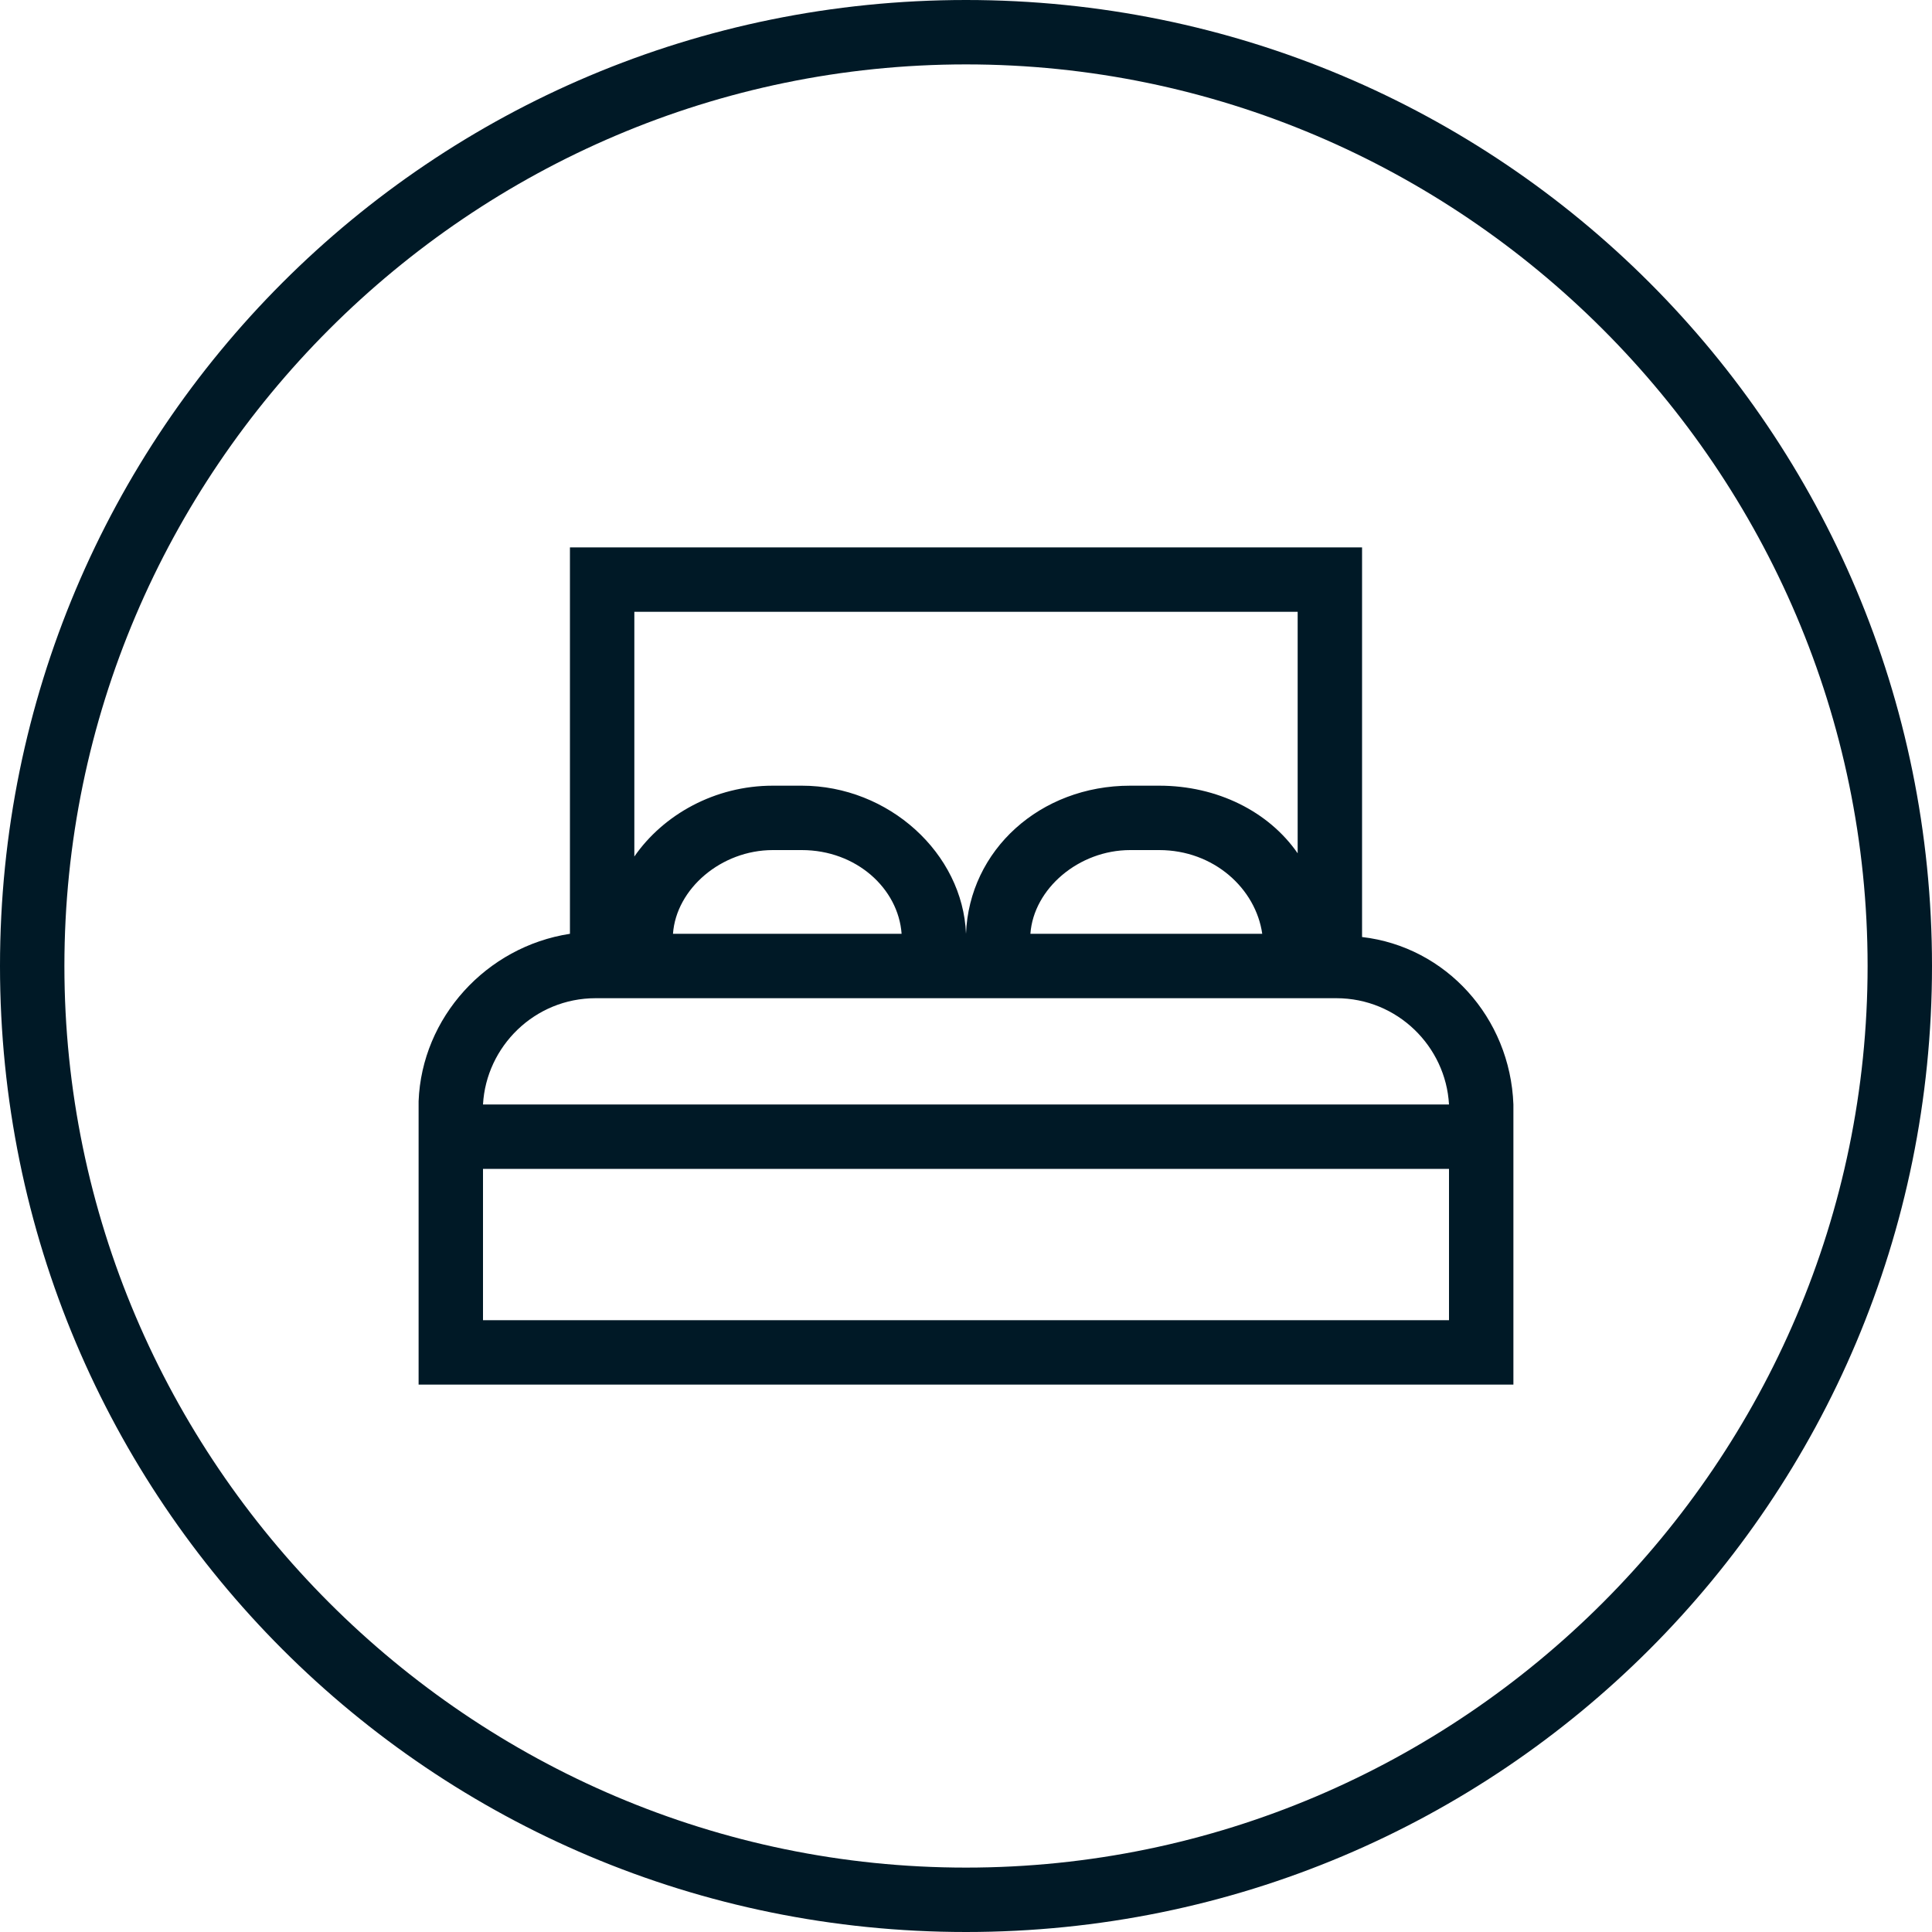
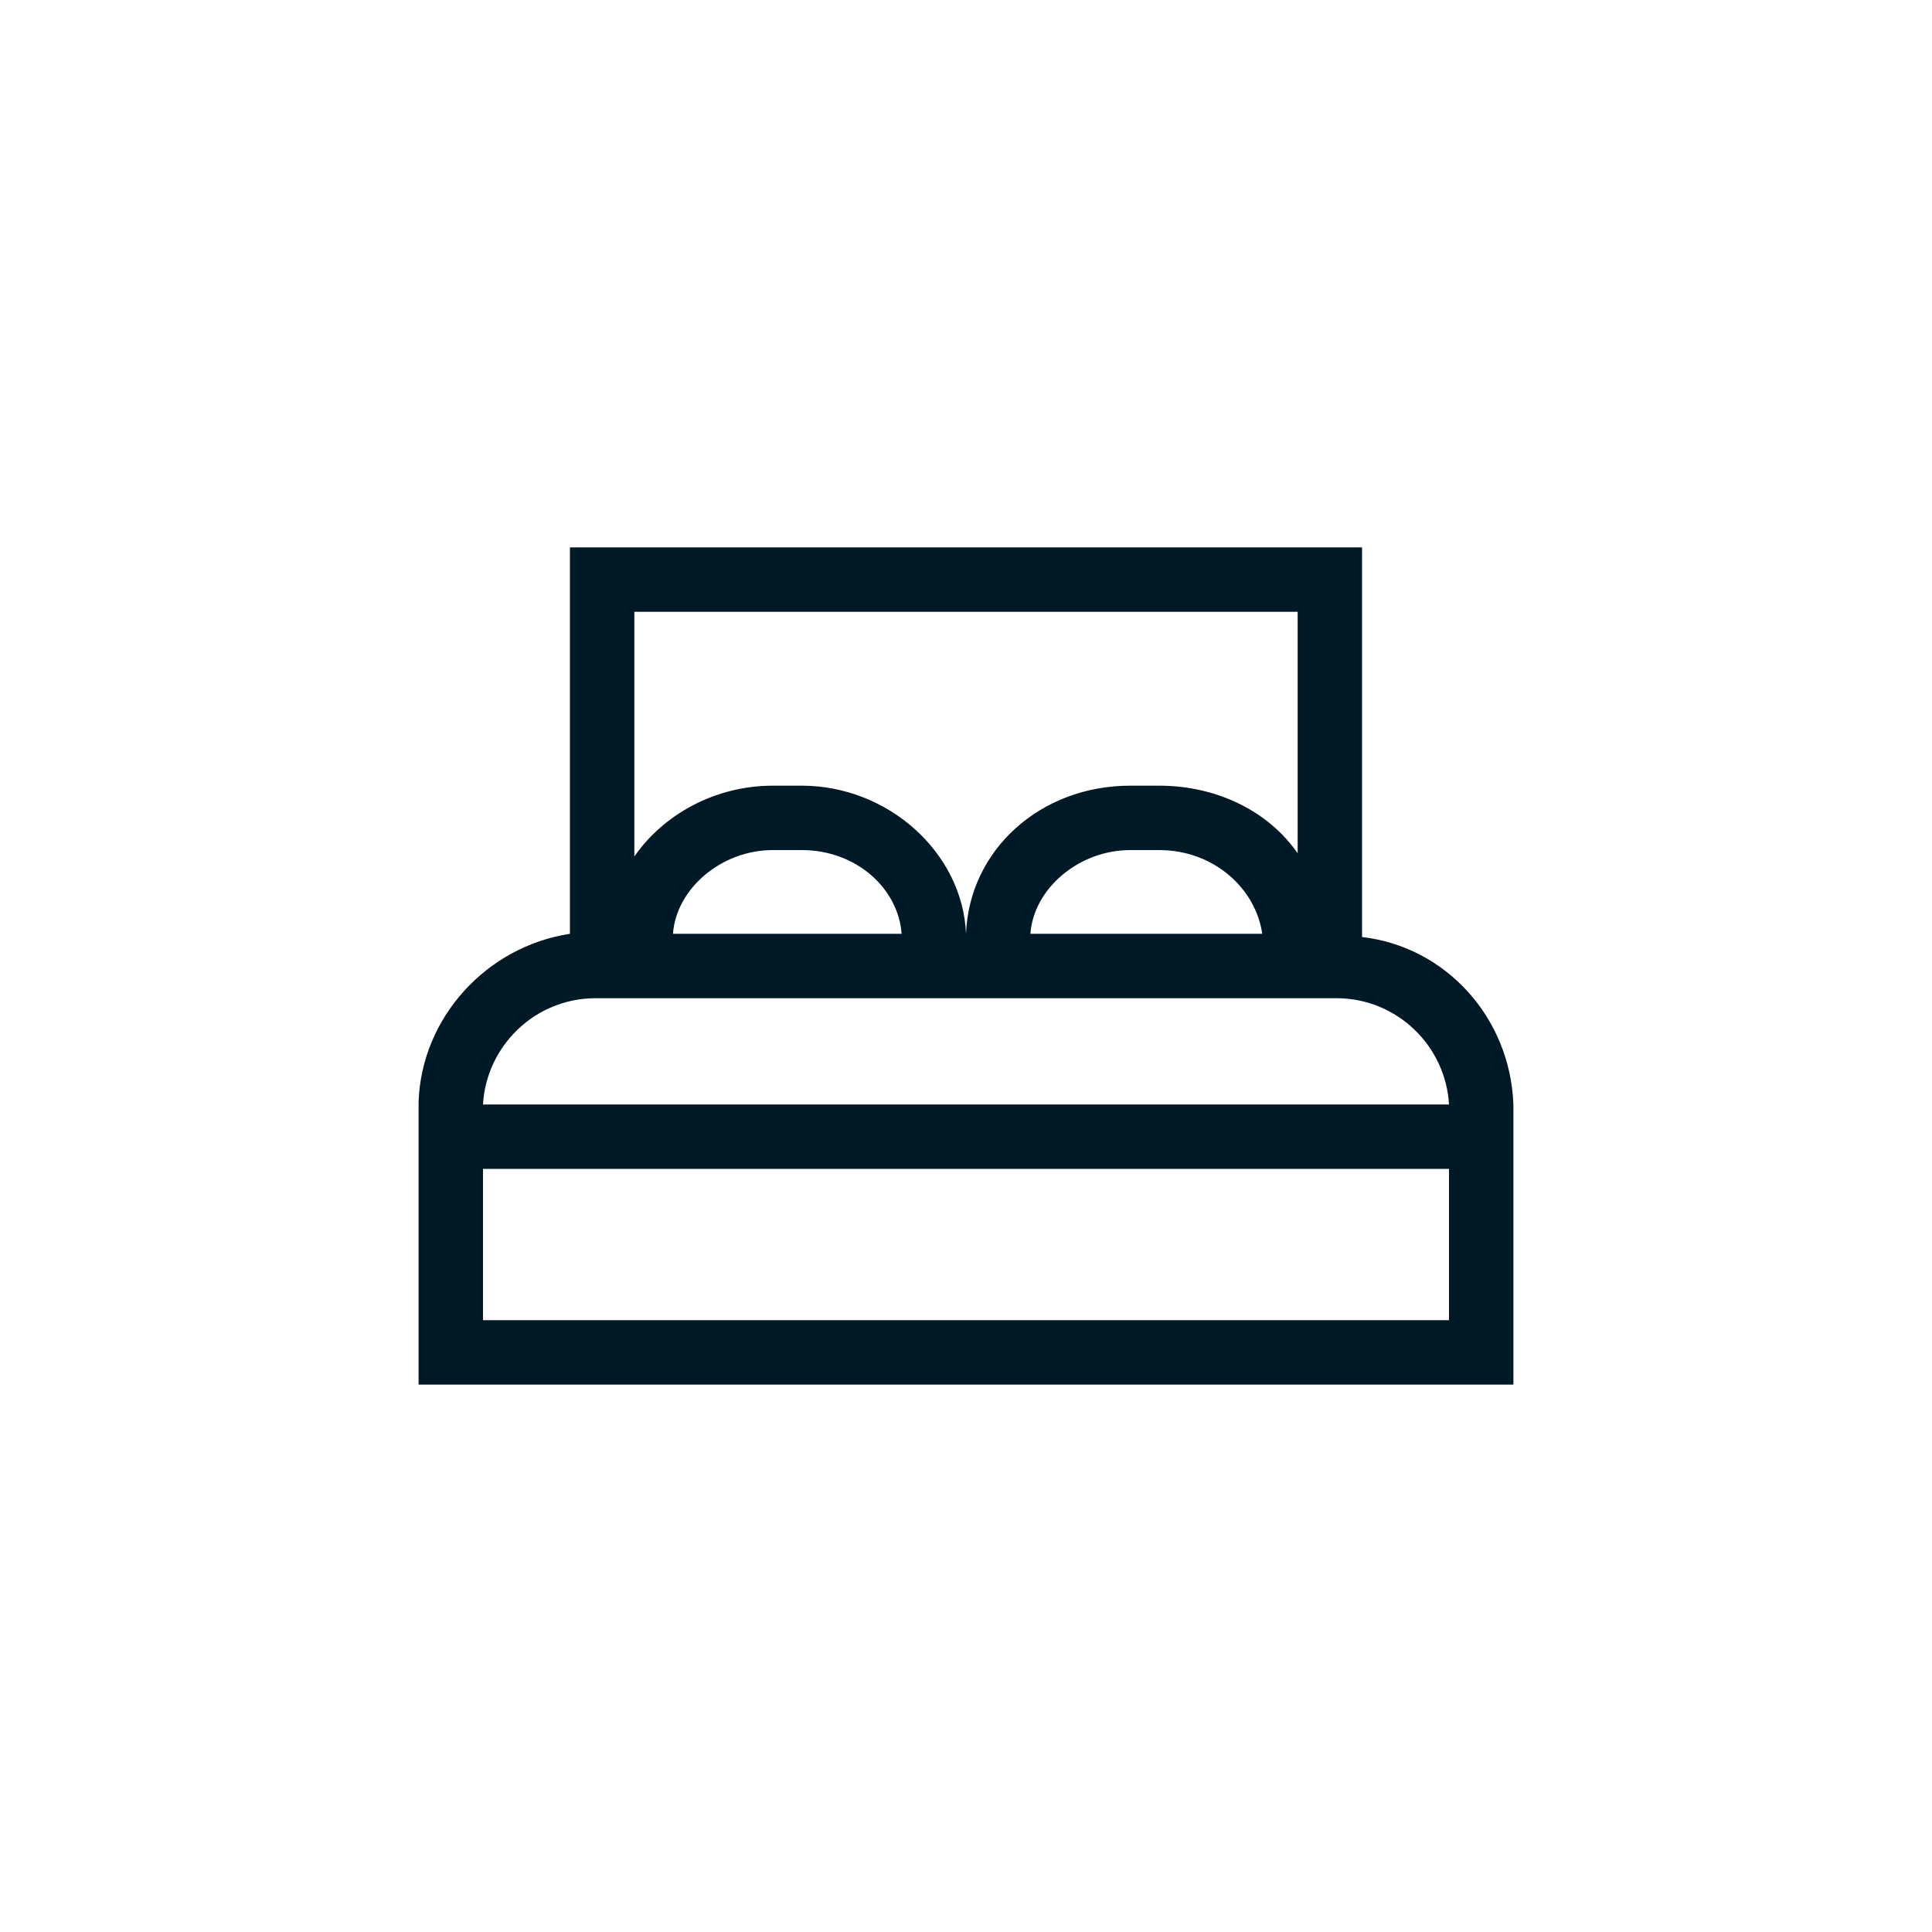
<svg xmlns="http://www.w3.org/2000/svg" version="1.1" id="Layer_1" x="0px" y="0px" width="60px" height="60px" viewBox="0 0 60 60" style="enable-background:new 0 0 60 60;" xml:space="preserve">
  <style type="text/css">
	.st0{fill:#001926;}
</style>
  <g>
-     <path class="st0" d="M30,0C13.4,0,0,13.4,0,30s13.4,30,30,30s30-13.4,30-30S46.6,0,30,0z M30,58C14.6,58,2,45.4,2,30   C2,14.6,14.6,2,30,2s28,12.6,28,28C58,45.4,45.4,58,30,58z" />
    <path class="st0" d="M42.3,29.1V17H17.7v12c-2.6,0.4-4.6,2.6-4.7,5.2h0V43h34v-8.7h0C46.9,31.6,44.9,29.4,42.3,29.1z M40.3,19v7.5   c-0.9-1.3-2.5-2.1-4.3-2.1h-0.9c-2.8,0-5,2-5.1,4.6h0c-0.1-2.5-2.4-4.6-5.1-4.6H24c-1.8,0-3.4,0.9-4.3,2.2V19H40.3z M39.2,29H32   c0.1-1.4,1.5-2.6,3.1-2.6h0.9C37.7,26.4,39,27.6,39.2,29z M28,29h-7.1c0.1-1.4,1.5-2.6,3.1-2.6h0.9C26.6,26.4,27.9,27.6,28,29z    M18.5,31h23c1.9,0,3.4,1.5,3.5,3.3H15C15.1,32.5,16.6,31,18.5,31z M45,41H15v-4.7h30V41z" />
  </g>
</svg>